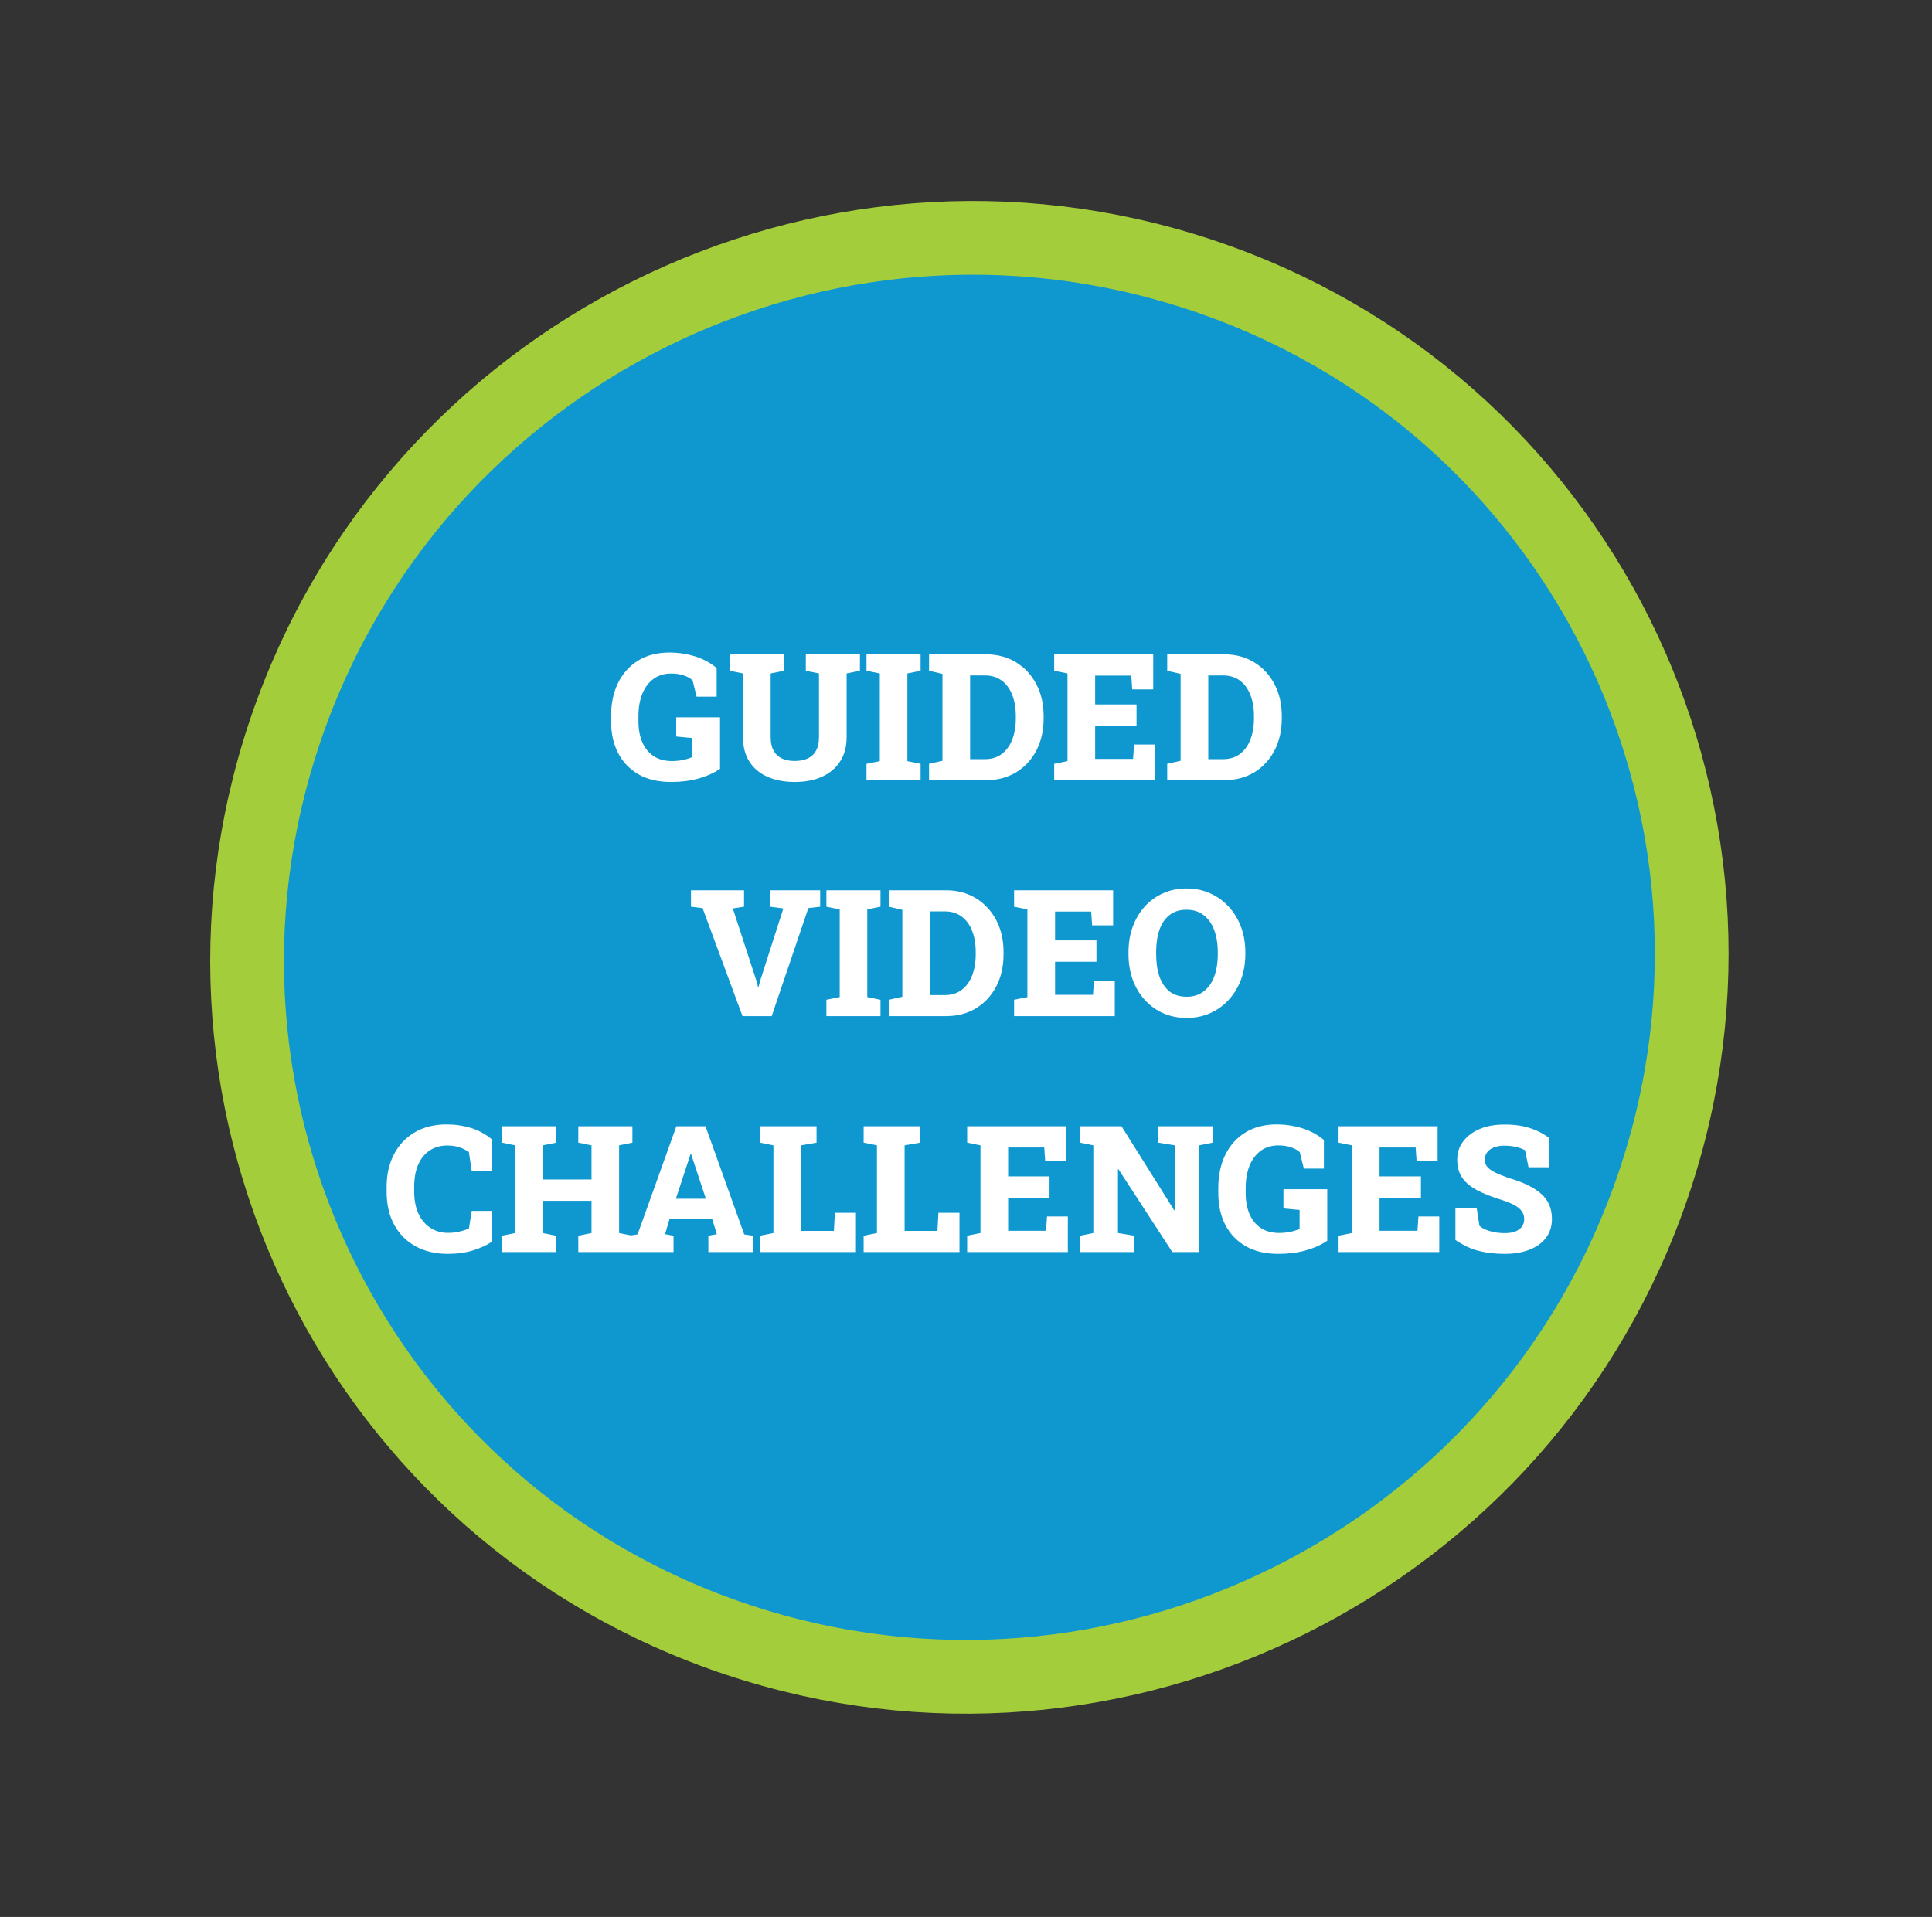
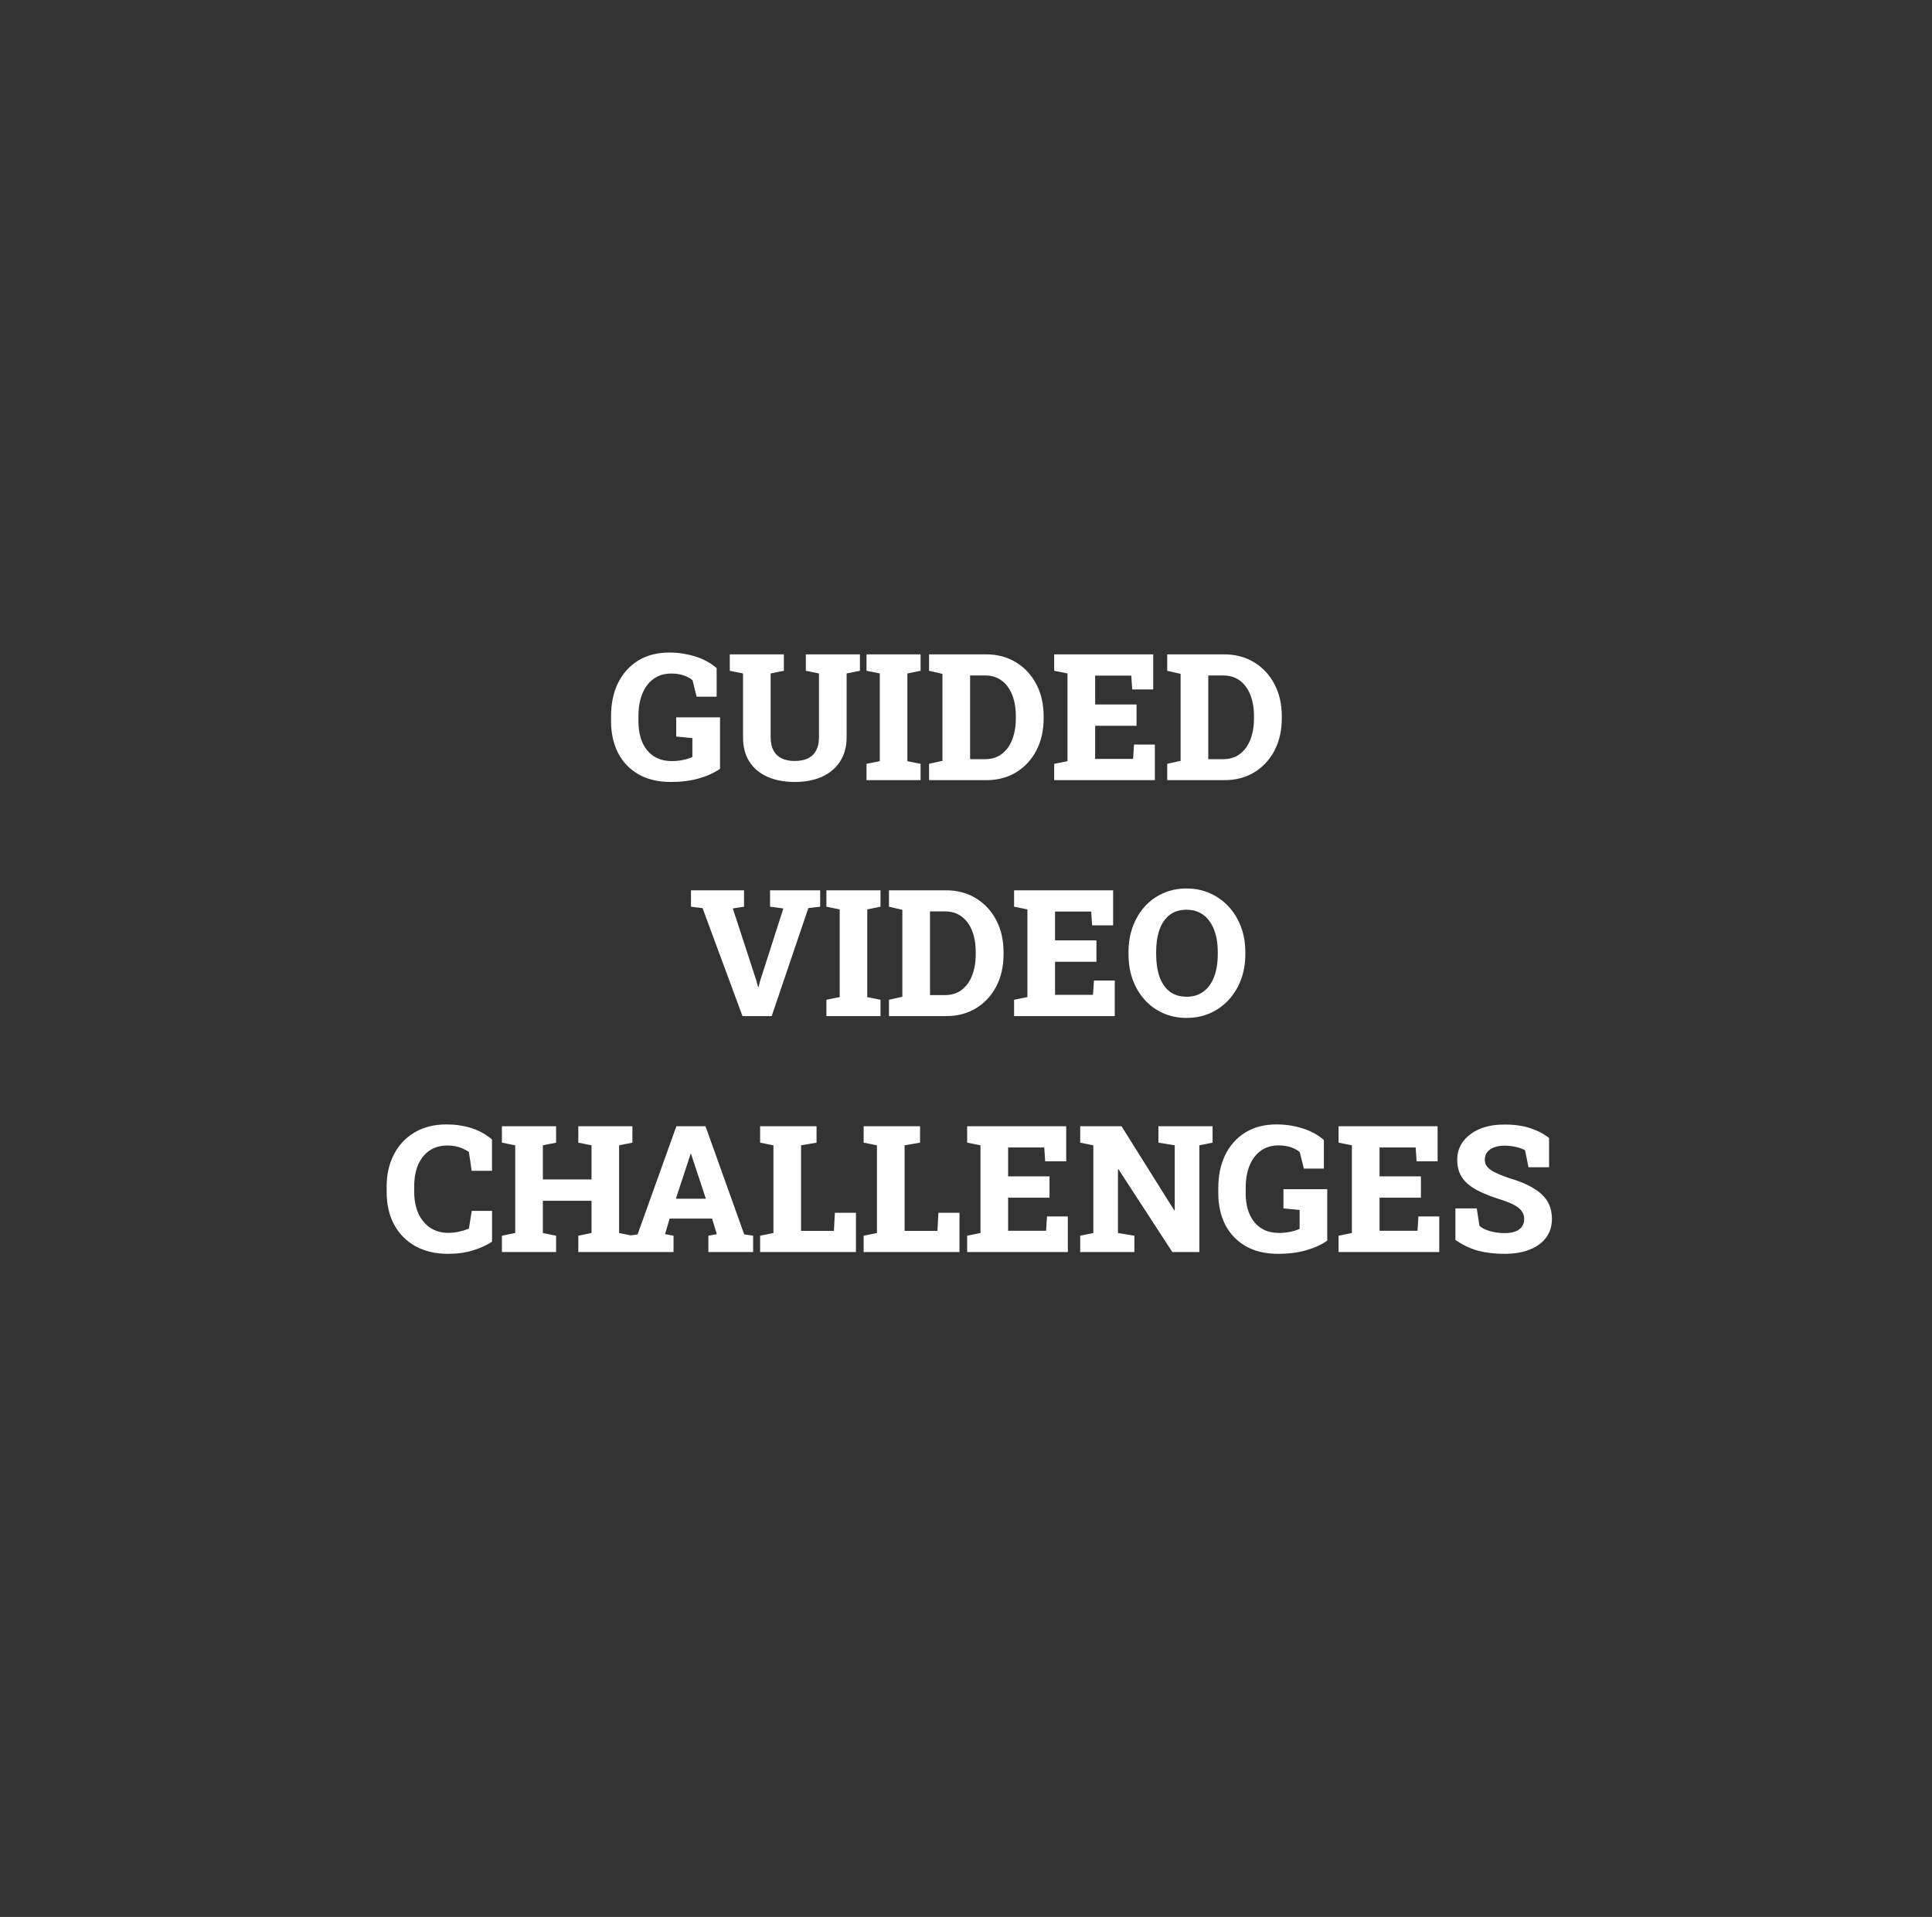
<svg xmlns="http://www.w3.org/2000/svg" width="262" height="260" viewBox="0 0 262 260" fill="none">
  <rect x="0" y="0" width="262" height="260" fill="#333333" stroke="none" />
-   <path d="M162.814 37.267C214.05 54.263 241.549 109.49 224.233 160.62C206.918 211.751 151.345 239.423 100.108 222.427C48.872 205.432 21.373 150.205 38.689 99.075C56.005 47.944 111.577 20.272 162.814 37.267Z" fill="#0F98D0" stroke="#A4CD3B" stroke-width="10" />
  <path d="M90.998 106.062C89.264 106.062 87.791 105.715 86.58 105.02C85.377 104.324 84.455 103.359 83.814 102.125C83.182 100.883 82.865 99.449 82.865 97.824V97.144C82.865 95.441 83.178 93.945 83.803 92.656C84.436 91.359 85.342 90.344 86.522 89.609C87.709 88.875 89.123 88.508 90.764 88.508C91.959 88.508 93.115 88.68 94.232 89.023C95.357 89.367 96.342 89.898 97.186 90.617V94.496H94.467L93.916 92.269C93.627 92.004 93.232 91.785 92.732 91.613C92.232 91.441 91.662 91.356 91.022 91.356C90.076 91.356 89.272 91.602 88.607 92.094C87.951 92.578 87.447 93.254 87.096 94.121C86.752 94.981 86.58 95.981 86.58 97.121V97.824C86.58 98.918 86.756 99.871 87.107 100.684C87.459 101.488 87.971 102.113 88.643 102.559C89.314 103.004 90.143 103.227 91.127 103.227C91.674 103.227 92.193 103.172 92.686 103.062C93.186 102.953 93.588 102.824 93.893 102.676V100.109L91.701 99.898V97.297H97.643V104.281C96.814 104.844 95.842 105.281 94.725 105.594C93.615 105.906 92.373 106.062 90.998 106.062ZM107.779 106.062C106.373 106.062 105.139 105.828 104.076 105.359C103.021 104.891 102.205 104.207 101.627 103.309C101.049 102.402 100.76 101.301 100.76 100.004V91.344L98.967 90.981V88.754H106.303V90.981L104.51 91.344V100.004C104.51 100.723 104.639 101.32 104.896 101.797C105.154 102.273 105.525 102.629 106.01 102.863C106.502 103.098 107.088 103.215 107.768 103.215C108.471 103.215 109.068 103.098 109.561 102.863C110.053 102.629 110.424 102.273 110.674 101.797C110.932 101.32 111.061 100.723 111.061 100.004V91.344L109.279 90.981V88.754H116.615V90.981L114.811 91.344V100.004C114.811 101.285 114.514 102.379 113.92 103.285C113.334 104.191 112.514 104.883 111.459 105.359C110.412 105.828 109.186 106.062 107.779 106.062ZM117.506 105.816V103.602L119.311 103.238V91.344L117.506 90.981V88.754H124.842V90.981L123.049 91.344V103.238L124.842 103.602V105.816H117.506ZM125.99 105.816V103.602L127.807 103.191V91.402L125.99 90.981V88.754H127.807H133.725C135.256 88.754 136.607 89.113 137.779 89.832C138.951 90.543 139.869 91.531 140.533 92.797C141.197 94.055 141.529 95.504 141.529 97.144V97.438C141.529 99.07 141.201 100.52 140.545 101.785C139.889 103.043 138.975 104.031 137.803 104.75C136.631 105.461 135.279 105.816 133.748 105.816H125.99ZM131.557 102.969H133.549C134.463 102.969 135.229 102.734 135.846 102.266C136.471 101.797 136.943 101.148 137.264 100.32C137.592 99.484 137.756 98.523 137.756 97.438V97.133C137.756 96.039 137.592 95.078 137.264 94.25C136.943 93.422 136.471 92.777 135.846 92.316C135.229 91.848 134.463 91.613 133.549 91.613H131.557V102.969ZM142.959 105.816V103.602L144.764 103.238V91.344L142.959 90.981V88.754H156.389V93.512H153.541L153.412 91.637H148.514V95.551H154.127V98.445H148.514V102.934H153.658L153.787 100.988H156.611V105.816H142.959ZM158.287 105.816V103.602L160.104 103.191V91.402L158.287 90.981V88.754H160.104H166.021C167.553 88.754 168.904 89.113 170.076 89.832C171.248 90.543 172.166 91.531 172.83 92.797C173.494 94.055 173.826 95.504 173.826 97.144V97.438C173.826 99.07 173.498 100.52 172.842 101.785C172.186 103.043 171.271 104.031 170.1 104.75C168.928 105.461 167.576 105.816 166.045 105.816H158.287ZM163.854 102.969H165.846C166.76 102.969 167.525 102.734 168.143 102.266C168.768 101.797 169.24 101.148 169.561 100.32C169.889 99.484 170.053 98.523 170.053 97.438V97.133C170.053 96.039 169.889 95.078 169.561 94.25C169.24 93.422 168.768 92.777 168.143 92.316C167.525 91.848 166.76 91.613 165.846 91.613H163.854V102.969ZM100.689 137.816L95.275 123.168L93.705 122.98V120.754H100.9V122.98L99.377 123.215L102.588 133.059L102.799 133.867H102.869L103.068 133.082L106.232 123.215L104.428 122.98V120.754H111.225V122.98L109.619 123.168L104.65 137.816H100.689ZM112.068 137.816V135.602L113.873 135.238V123.344L112.068 122.98V120.754H119.404V122.98L117.611 123.344V135.238L119.404 135.602V137.816H112.068ZM120.553 137.816V135.602L122.369 135.191V123.402L120.553 122.98V120.754H122.369H128.287C129.818 120.754 131.17 121.113 132.342 121.832C133.514 122.543 134.432 123.531 135.096 124.797C135.76 126.055 136.092 127.504 136.092 129.145V129.438C136.092 131.07 135.764 132.52 135.107 133.785C134.451 135.043 133.537 136.031 132.365 136.75C131.193 137.461 129.842 137.816 128.311 137.816H120.553ZM126.119 134.969H128.111C129.025 134.969 129.791 134.734 130.408 134.266C131.033 133.797 131.506 133.148 131.826 132.32C132.154 131.484 132.318 130.523 132.318 129.438V129.133C132.318 128.039 132.154 127.078 131.826 126.25C131.506 125.422 131.033 124.777 130.408 124.316C129.791 123.848 129.025 123.613 128.111 123.613H126.119V134.969ZM137.521 137.816V135.602L139.326 135.238V123.344L137.521 122.98V120.754H150.951V125.512H148.104L147.975 123.637H143.076V127.551H148.689V130.445H143.076V134.934H148.221L148.35 132.988H151.174V137.816H137.521ZM160.924 138.062C159.76 138.062 158.693 137.848 157.725 137.418C156.764 136.988 155.932 136.383 155.229 135.602C154.525 134.82 153.982 133.906 153.6 132.859C153.225 131.805 153.037 130.656 153.037 129.414V129.145C153.037 127.91 153.225 126.77 153.6 125.723C153.982 124.676 154.521 123.762 155.217 122.98C155.92 122.199 156.752 121.594 157.713 121.164C158.682 120.727 159.748 120.508 160.912 120.508C162.068 120.508 163.131 120.727 164.1 121.164C165.068 121.594 165.912 122.199 166.631 122.98C167.35 123.762 167.904 124.676 168.295 125.723C168.686 126.77 168.881 127.91 168.881 129.145V129.414C168.881 130.656 168.686 131.805 168.295 132.859C167.904 133.906 167.35 134.82 166.631 135.602C165.92 136.383 165.08 136.988 164.111 137.418C163.143 137.848 162.08 138.062 160.924 138.062ZM160.924 135.191C161.838 135.191 162.607 134.949 163.232 134.465C163.865 133.98 164.342 133.309 164.662 132.449C164.982 131.582 165.143 130.57 165.143 129.414V129.121C165.143 127.988 164.979 126.992 164.65 126.133C164.33 125.273 163.854 124.602 163.221 124.117C162.596 123.633 161.826 123.391 160.912 123.391C159.975 123.391 159.201 123.633 158.592 124.117C157.982 124.594 157.529 125.262 157.232 126.121C156.936 126.973 156.787 127.973 156.787 129.121V129.414C156.787 130.57 156.936 131.582 157.232 132.449C157.537 133.316 157.994 133.992 158.604 134.477C159.221 134.953 159.994 135.191 160.924 135.191ZM60.728 170.062C59.088 170.062 57.643 169.727 56.393 169.055C55.143 168.375 54.17 167.406 53.475 166.148C52.779 164.891 52.432 163.383 52.432 161.625V160.957C52.432 159.309 52.76 157.852 53.416 156.586C54.072 155.312 55.006 154.316 56.217 153.598C57.435 152.871 58.881 152.508 60.553 152.508C61.725 152.508 62.83 152.668 63.869 152.988C64.916 153.309 65.865 153.828 66.717 154.547V158.801H63.963L63.588 156.246C63.322 156.066 63.041 155.91 62.744 155.777C62.447 155.645 62.127 155.543 61.783 155.473C61.44 155.402 61.068 155.367 60.67 155.367C59.748 155.367 58.951 155.59 58.279 156.035C57.607 156.48 57.088 157.117 56.721 157.945C56.353 158.773 56.17 159.77 56.17 160.934V161.625C56.17 162.75 56.357 163.734 56.732 164.578C57.115 165.414 57.654 166.062 58.35 166.523C59.045 166.984 59.853 167.215 60.775 167.215C61.26 167.215 61.744 167.164 62.228 167.062C62.713 166.953 63.166 166.812 63.588 166.641L63.975 164.238H66.728V168.41C66.057 168.863 65.209 169.254 64.186 169.582C63.17 169.902 62.018 170.062 60.728 170.062ZM68.064 169.816V167.602L69.869 167.238V155.344L68.064 154.98V152.754H75.412V154.98L73.619 155.344V159.973H80.217V155.344L78.424 154.98V152.754H80.217H83.955H85.76V154.98L83.955 155.344V167.238L85.76 167.602V169.816H78.424V167.602L80.217 167.238V162.867H73.619V167.238L75.412 167.602V169.816H68.064ZM85.244 169.816V167.602L86.463 167.426L91.725 152.754H95.674L100.924 167.426L102.131 167.602V169.816H96.061V167.602L97.209 167.391L96.564 165.281H90.811L90.189 167.391L91.338 167.602V169.816H85.244ZM91.654 162.586H95.721L93.893 157.055L93.717 156.504H93.647L93.459 157.102L91.654 162.586ZM103.08 169.816V167.602L104.885 167.238V155.344L103.08 154.98V152.754H104.885H108.635H110.732V154.98L108.635 155.344V166.945H113.088L113.217 164.496H116.076V169.816H103.08ZM117.119 169.816V167.602L118.924 167.238V155.344L117.119 154.98V152.754H118.924H122.674H124.771V154.98L122.674 155.344V166.945H127.127L127.256 164.496H130.115V169.816H117.119ZM131.158 169.816V167.602L132.963 167.238V155.344L131.158 154.98V152.754H144.588V157.512H141.74L141.611 155.637H136.713V159.551H142.326V162.445H136.713V166.934H141.857L141.986 164.988H144.811V169.816H131.158ZM146.486 169.816V167.602L148.268 167.238V155.344L146.486 154.98V152.754H148.268H152.088L159.236 164.156L159.307 164.145V155.344L157.092 154.98V152.754H162.646H164.439V154.98L162.646 155.344V169.816H158.979L151.678 158.59H151.607V167.238L153.834 167.602V169.816H146.486ZM173.346 170.062C171.611 170.062 170.139 169.715 168.928 169.02C167.725 168.324 166.803 167.359 166.162 166.125C165.529 164.883 165.213 163.449 165.213 161.824V161.145C165.213 159.441 165.525 157.945 166.15 156.656C166.783 155.359 167.689 154.344 168.869 153.609C170.057 152.875 171.471 152.508 173.111 152.508C174.307 152.508 175.463 152.68 176.58 153.023C177.705 153.367 178.689 153.898 179.533 154.617V158.496H176.814L176.264 156.27C175.975 156.004 175.58 155.785 175.08 155.613C174.58 155.441 174.01 155.355 173.369 155.355C172.424 155.355 171.619 155.602 170.955 156.094C170.299 156.578 169.795 157.254 169.443 158.121C169.1 158.98 168.928 159.98 168.928 161.121V161.824C168.928 162.918 169.104 163.871 169.455 164.684C169.807 165.488 170.318 166.113 170.99 166.559C171.662 167.004 172.49 167.227 173.475 167.227C174.021 167.227 174.541 167.172 175.033 167.062C175.533 166.953 175.936 166.824 176.24 166.676V164.109L174.049 163.898V161.297H179.99V168.281C179.162 168.844 178.189 169.281 177.072 169.594C175.963 169.906 174.721 170.062 173.346 170.062ZM181.525 169.816V167.602L183.33 167.238V155.344L181.525 154.98V152.754H194.955V157.512H192.107L191.979 155.637H187.08V159.551H192.693V162.445H187.08V166.934H192.225L192.354 164.988H195.178V169.816H181.525ZM204.061 170.062C202.74 170.062 201.553 169.926 200.498 169.652C199.443 169.379 198.4 168.887 197.369 168.176V163.898H200.264L200.627 166.254C200.924 166.543 201.385 166.781 202.01 166.969C202.635 167.156 203.318 167.25 204.061 167.25C204.631 167.25 205.111 167.176 205.502 167.027C205.893 166.871 206.189 166.652 206.393 166.371C206.596 166.082 206.697 165.742 206.697 165.352C206.697 164.977 206.604 164.645 206.416 164.355C206.236 164.059 205.936 163.785 205.514 163.535C205.092 163.285 204.521 163.039 203.803 162.797C202.396 162.367 201.236 161.914 200.322 161.438C199.416 160.953 198.736 160.383 198.283 159.727C197.838 159.062 197.615 158.25 197.615 157.289C197.615 156.359 197.877 155.543 198.4 154.84C198.932 154.129 199.658 153.57 200.58 153.164C201.502 152.758 202.564 152.547 203.768 152.531C205.119 152.5 206.314 152.645 207.354 152.965C208.393 153.285 209.299 153.746 210.072 154.348V158.32H207.283L206.814 156.012C206.533 155.848 206.143 155.703 205.643 155.578C205.15 155.453 204.604 155.391 204.002 155.391C203.486 155.391 203.029 155.465 202.631 155.613C202.24 155.754 201.928 155.969 201.693 156.258C201.467 156.539 201.354 156.887 201.354 157.301C201.354 157.637 201.451 157.938 201.646 158.203C201.842 158.469 202.178 158.727 202.654 158.977C203.131 159.219 203.791 159.488 204.635 159.785C206.541 160.332 207.986 161.035 208.971 161.895C209.963 162.754 210.459 163.898 210.459 165.328C210.459 166.32 210.189 167.172 209.65 167.883C209.119 168.586 208.373 169.125 207.412 169.5C206.451 169.875 205.334 170.062 204.061 170.062Z" fill="white" />
</svg>